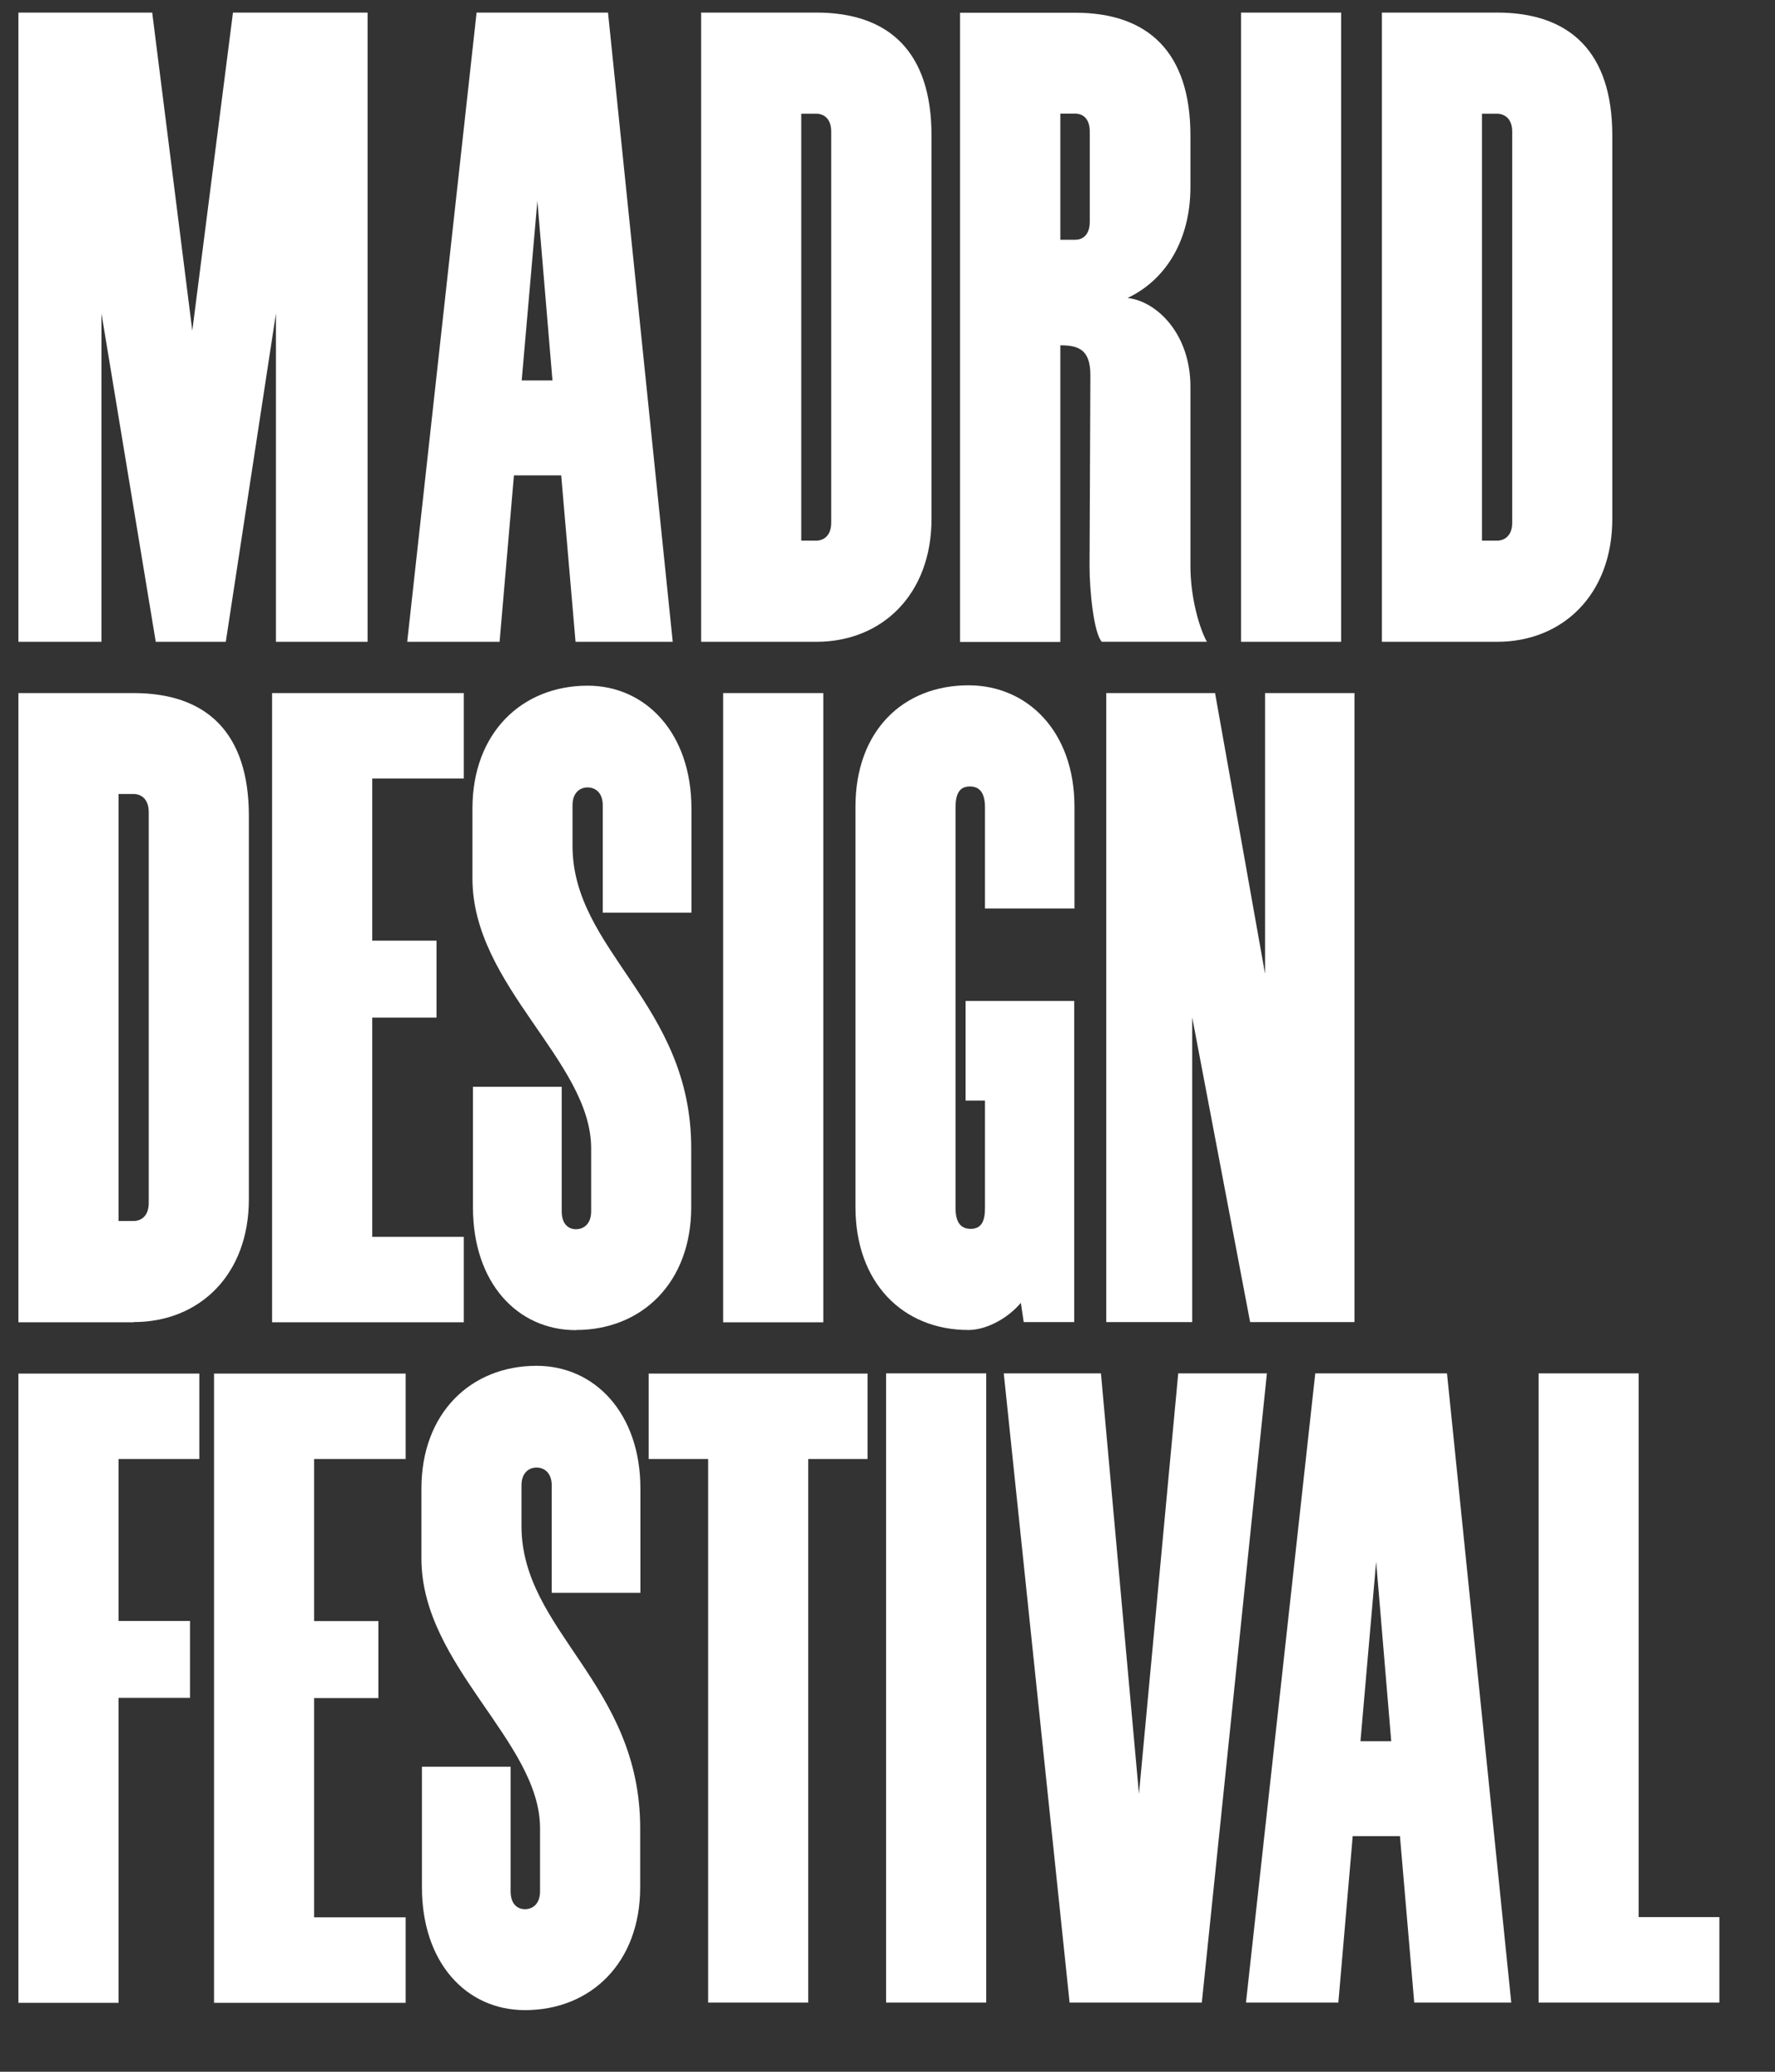
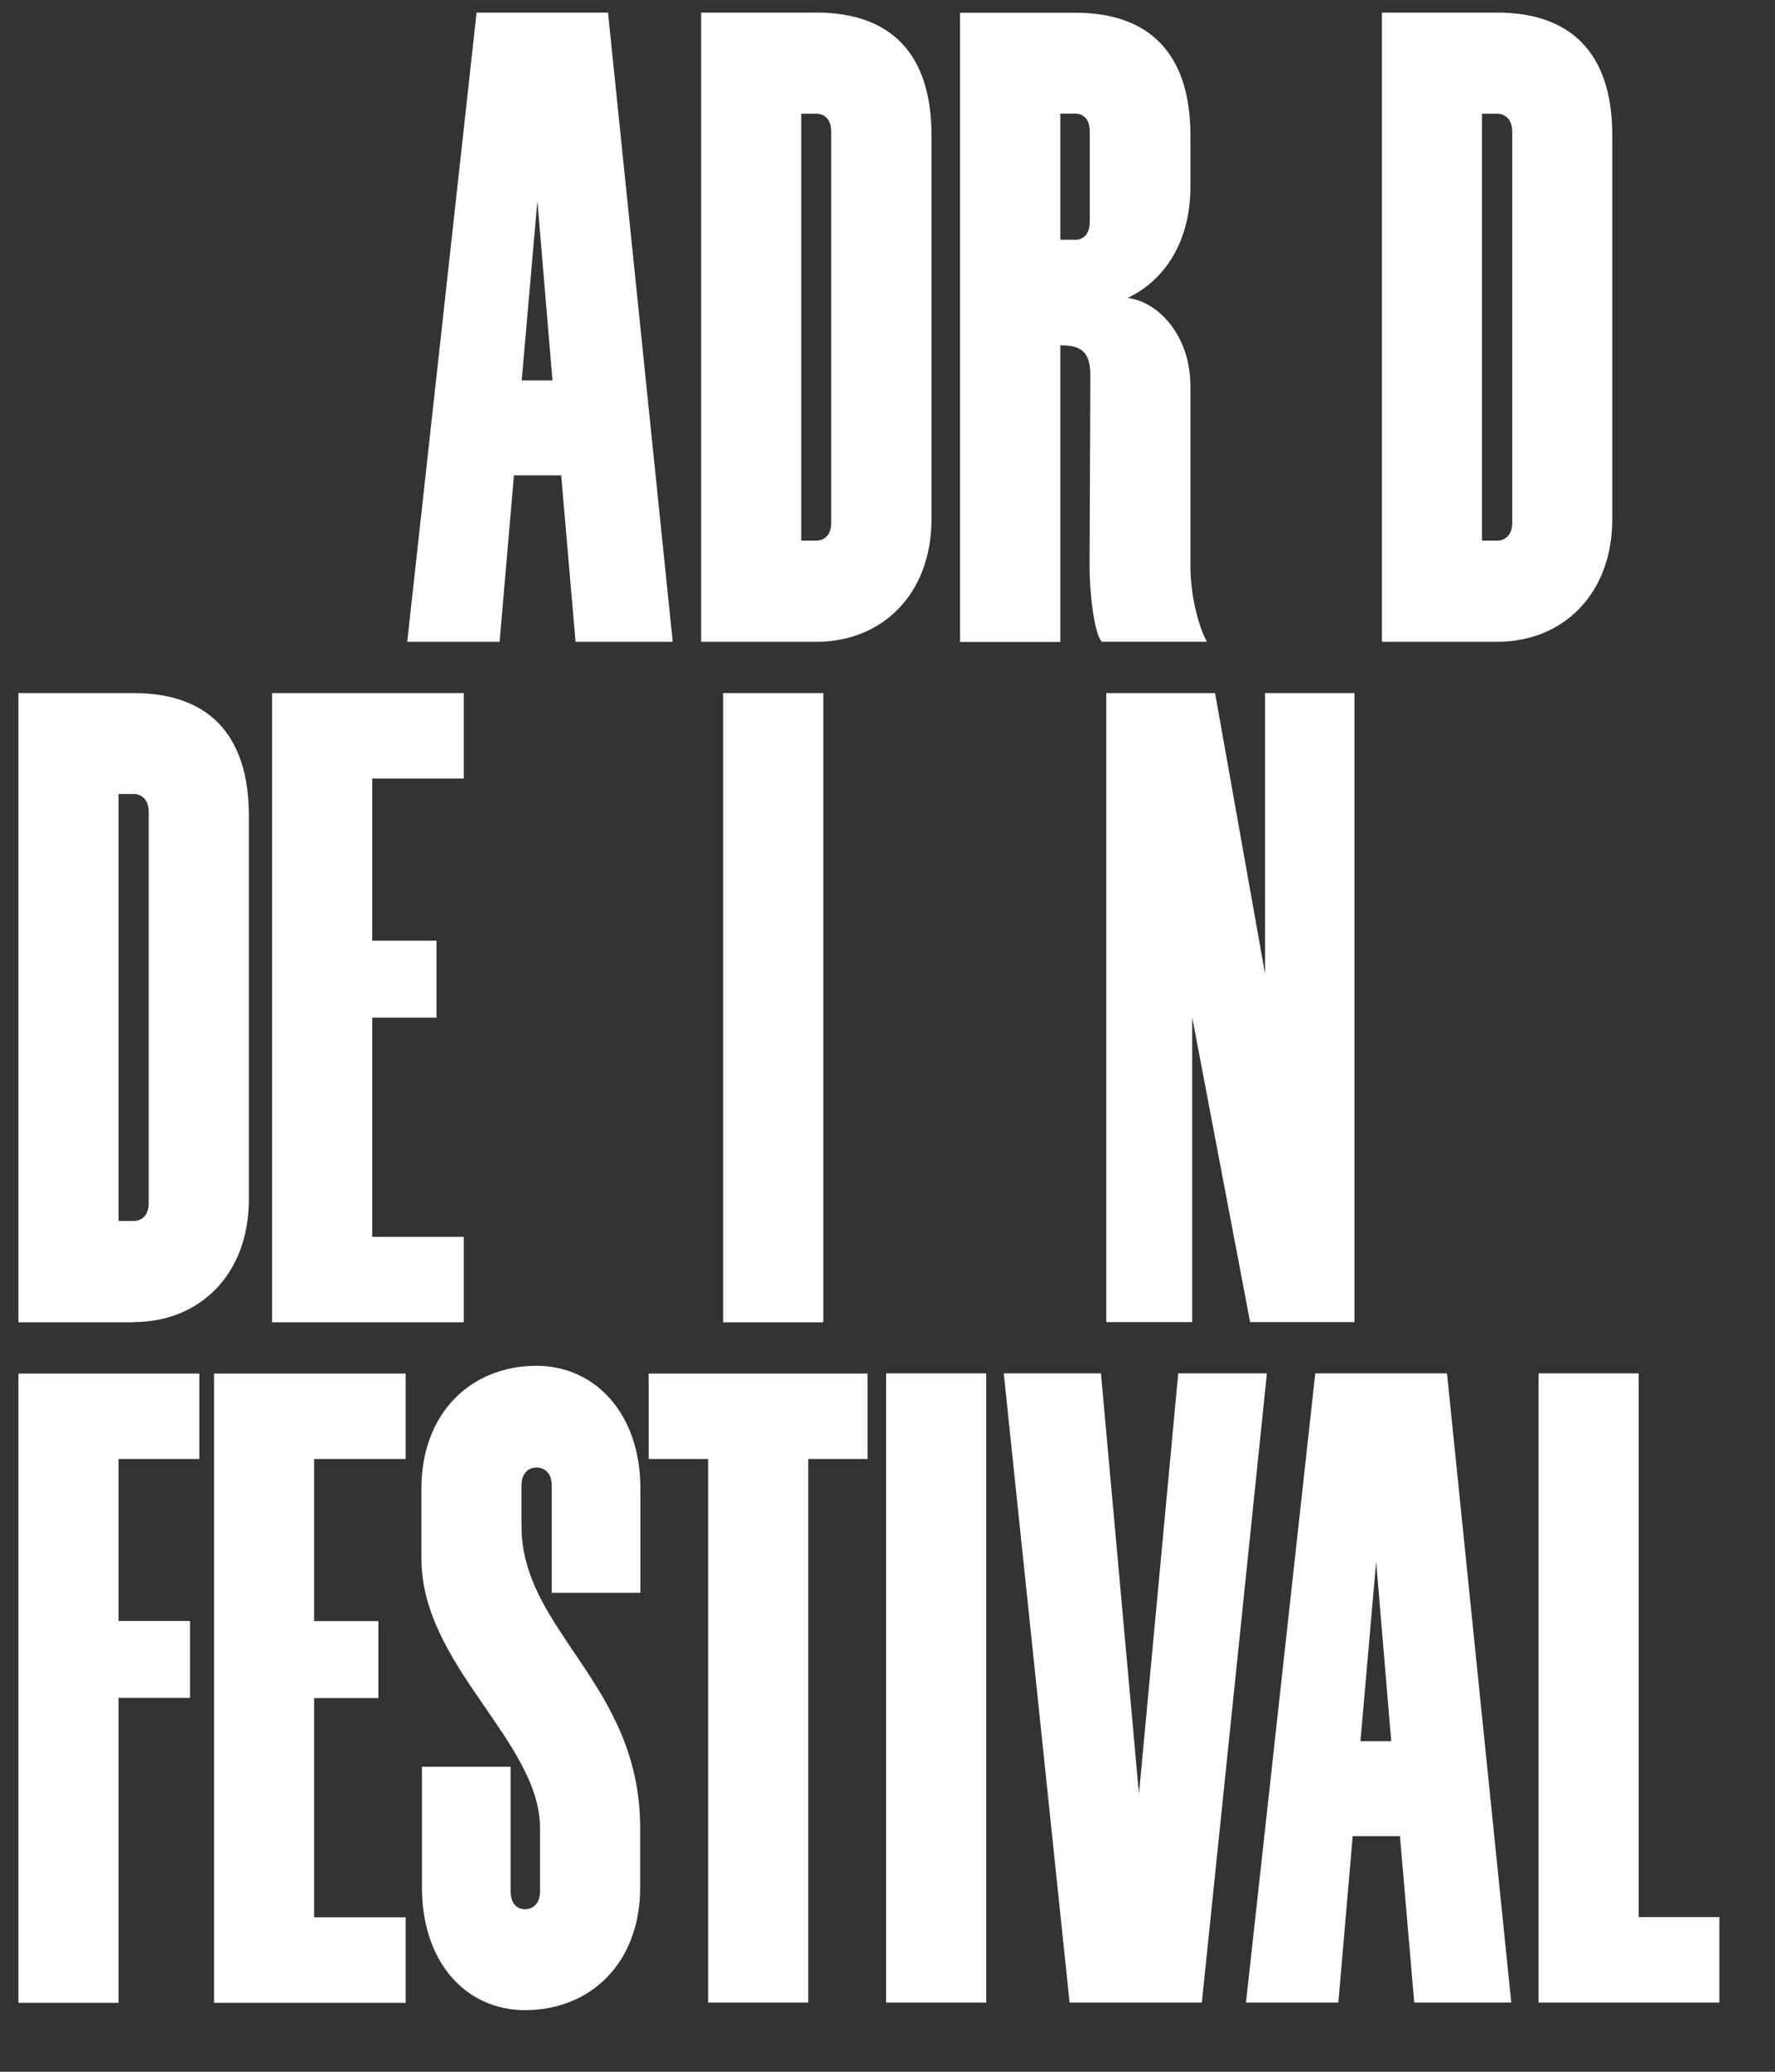
<svg xmlns="http://www.w3.org/2000/svg" width="24" height="28" viewBox="0 0 24 28" fill="none">
  <rect x="0" y="0" width="24" height="28" fill="#333333" stroke="none" />
  <g clip-path="url(#clip0_2032_8294)">
    <path d="M20.803 18.561V27.065H23.248V25.91H22.157V18.561H20.803Z" fill="white" />
    <path d="M1.603 19.719H2.695V18.564H0.249V27.068H1.603V22.947H2.569V21.907H1.603V19.722V19.719ZM4.247 19.719H5.485V18.564H2.894V27.068H5.485V25.913H4.247V22.95H5.116V21.909H4.247V19.724V19.719ZM5.698 21.063C5.698 22.514 7.302 23.534 7.302 24.709V25.561C7.302 25.739 7.195 25.803 7.098 25.803C7.001 25.803 6.904 25.739 6.904 25.561V23.878H5.705V25.507C5.705 26.527 6.305 27.167 7.098 27.167C7.988 27.167 8.656 26.527 8.656 25.507V24.709C8.656 22.753 7.051 22.05 7.051 20.622V20.076C7.051 19.898 7.158 19.834 7.255 19.834C7.352 19.834 7.46 19.898 7.46 20.076V21.527H8.659V20.119C8.659 19.099 8.041 18.459 7.255 18.459C6.365 18.459 5.698 19.099 5.698 20.119V21.065V21.063ZM10.928 27.065V19.719H11.73V18.564H8.771V19.719H9.575V27.065H10.928Z" fill="white" />
    <path d="M1.807 17.868C2.697 17.868 3.365 17.228 3.365 16.208V11.027C3.365 9.903 2.794 9.367 1.807 9.367H0.249V17.871H1.807V17.868ZM1.807 10.731C1.904 10.731 2.011 10.795 2.011 10.974V16.259C2.011 16.438 1.904 16.502 1.807 16.502H1.603V10.731H1.807ZM5.033 10.522H6.271V9.367H3.679V17.871H6.271V16.716H5.033V13.753H5.902V12.713H5.033V10.527V10.522Z" fill="white" />
    <path d="M11.038 8.674C11.928 8.674 12.595 8.031 12.595 7.014V1.83C12.595 0.705 12.025 0.17 11.038 0.17H9.48V8.674H11.038ZM11.038 1.537C11.135 1.537 11.239 1.6 11.239 1.779V7.065C11.239 7.243 11.132 7.307 11.038 7.307H10.834V1.537H11.038Z" fill="white" />
    <path d="M14.337 8.673V4.667C14.578 4.667 14.743 4.721 14.743 5.068L14.732 7.653C14.732 7.99 14.79 8.556 14.897 8.673H16.319C16.222 8.505 16.096 8.084 16.096 7.653V5.226C16.096 4.512 15.641 4.071 15.246 4.027C15.759 3.785 16.096 3.25 16.096 2.526V1.832C16.096 0.708 15.526 0.172 14.539 0.172H12.981V8.676H14.335L14.337 8.673ZM14.541 1.536C14.638 1.536 14.735 1.6 14.735 1.778V2.997C14.735 3.176 14.638 3.24 14.541 3.24H14.337V1.536H14.541Z" fill="white" />
-     <path d="M18.134 0.17H16.78V8.674H18.134V0.17Z" fill="white" />
    <path d="M20.242 8.674C21.133 8.674 21.8 8.031 21.8 7.014V1.83C21.8 0.705 21.229 0.17 20.242 0.17H18.685V8.674H20.242ZM20.242 1.537C20.339 1.537 20.447 1.6 20.447 1.779V7.065C20.447 7.243 20.339 7.307 20.242 7.307H20.038V1.537H20.242Z" fill="white" />
-     <path d="M3.15 0.17L2.6 4.469L2.058 0.17H0.249V8.674H1.372V4.237L2.106 8.674H3.053L3.731 4.237V8.674H4.97V0.17H3.15Z" fill="white" />
    <path d="M7.266 2.715L7.47 5.142H7.054L7.266 2.715ZM6.444 0.17L5.506 8.674H6.755L6.949 6.425H7.588L7.782 8.674H9.096L8.221 0.17H6.441H6.444Z" fill="white" />
    <path d="M18.314 17.868V9.367H17.105V13.161L16.429 9.367H14.958V17.868H16.12V13.75L16.903 17.868H18.314Z" fill="white" />
-     <path d="M13.839 17.868H14.525V13.528H13.056V14.874H13.318V16.325C13.318 16.504 13.271 16.608 13.124 16.608C12.978 16.608 12.92 16.504 12.92 16.325V10.912C12.92 10.733 12.97 10.629 13.114 10.629C13.258 10.629 13.318 10.733 13.318 10.912V12.279H14.528V10.902C14.528 9.882 13.889 9.262 13.096 9.262C12.206 9.262 11.567 9.882 11.567 10.902V16.315C11.567 17.335 12.206 17.975 13.096 17.975C13.318 17.975 13.609 17.837 13.803 17.608L13.842 17.87L13.839 17.868Z" fill="white" />
    <path d="M11.132 9.367H9.778V17.871H11.132V9.367Z" fill="white" />
-     <path d="M7.788 17.975C8.678 17.975 9.346 17.335 9.346 16.315V15.517C9.346 13.561 7.741 12.857 7.741 11.43V10.884C7.741 10.705 7.849 10.642 7.945 10.642C8.042 10.642 8.15 10.705 8.15 10.884V12.335H9.349V10.927C9.349 9.907 8.731 9.267 7.945 9.267C7.055 9.267 6.388 9.907 6.388 10.927V11.873C6.388 13.324 7.993 14.344 7.993 15.52V16.371C7.993 16.55 7.885 16.613 7.788 16.613C7.691 16.613 7.595 16.55 7.595 16.371V14.688H6.395V16.318C6.395 17.337 6.995 17.977 7.788 17.977" fill="white" />
    <path d="M13.335 18.561H11.981V27.065H13.335V18.561Z" fill="white" />
    <path d="M16.25 27.065L17.13 18.561H15.931L15.4 24.245L14.886 18.561H13.572L14.462 27.065H16.25Z" fill="white" />
    <path d="M19.12 27.065H20.434L19.565 18.561H17.784L16.847 27.065H18.096L18.29 24.816H18.929L19.122 27.065H19.12ZM18.607 21.106L18.811 23.533H18.395L18.607 21.106Z" fill="white" />
  </g>
  <defs>
    <clipPath id="clip0_2032_8294">
      <rect width="23" height="27" fill="white" transform="translate(0.249 0.17)" />
    </clipPath>
  </defs>
</svg>